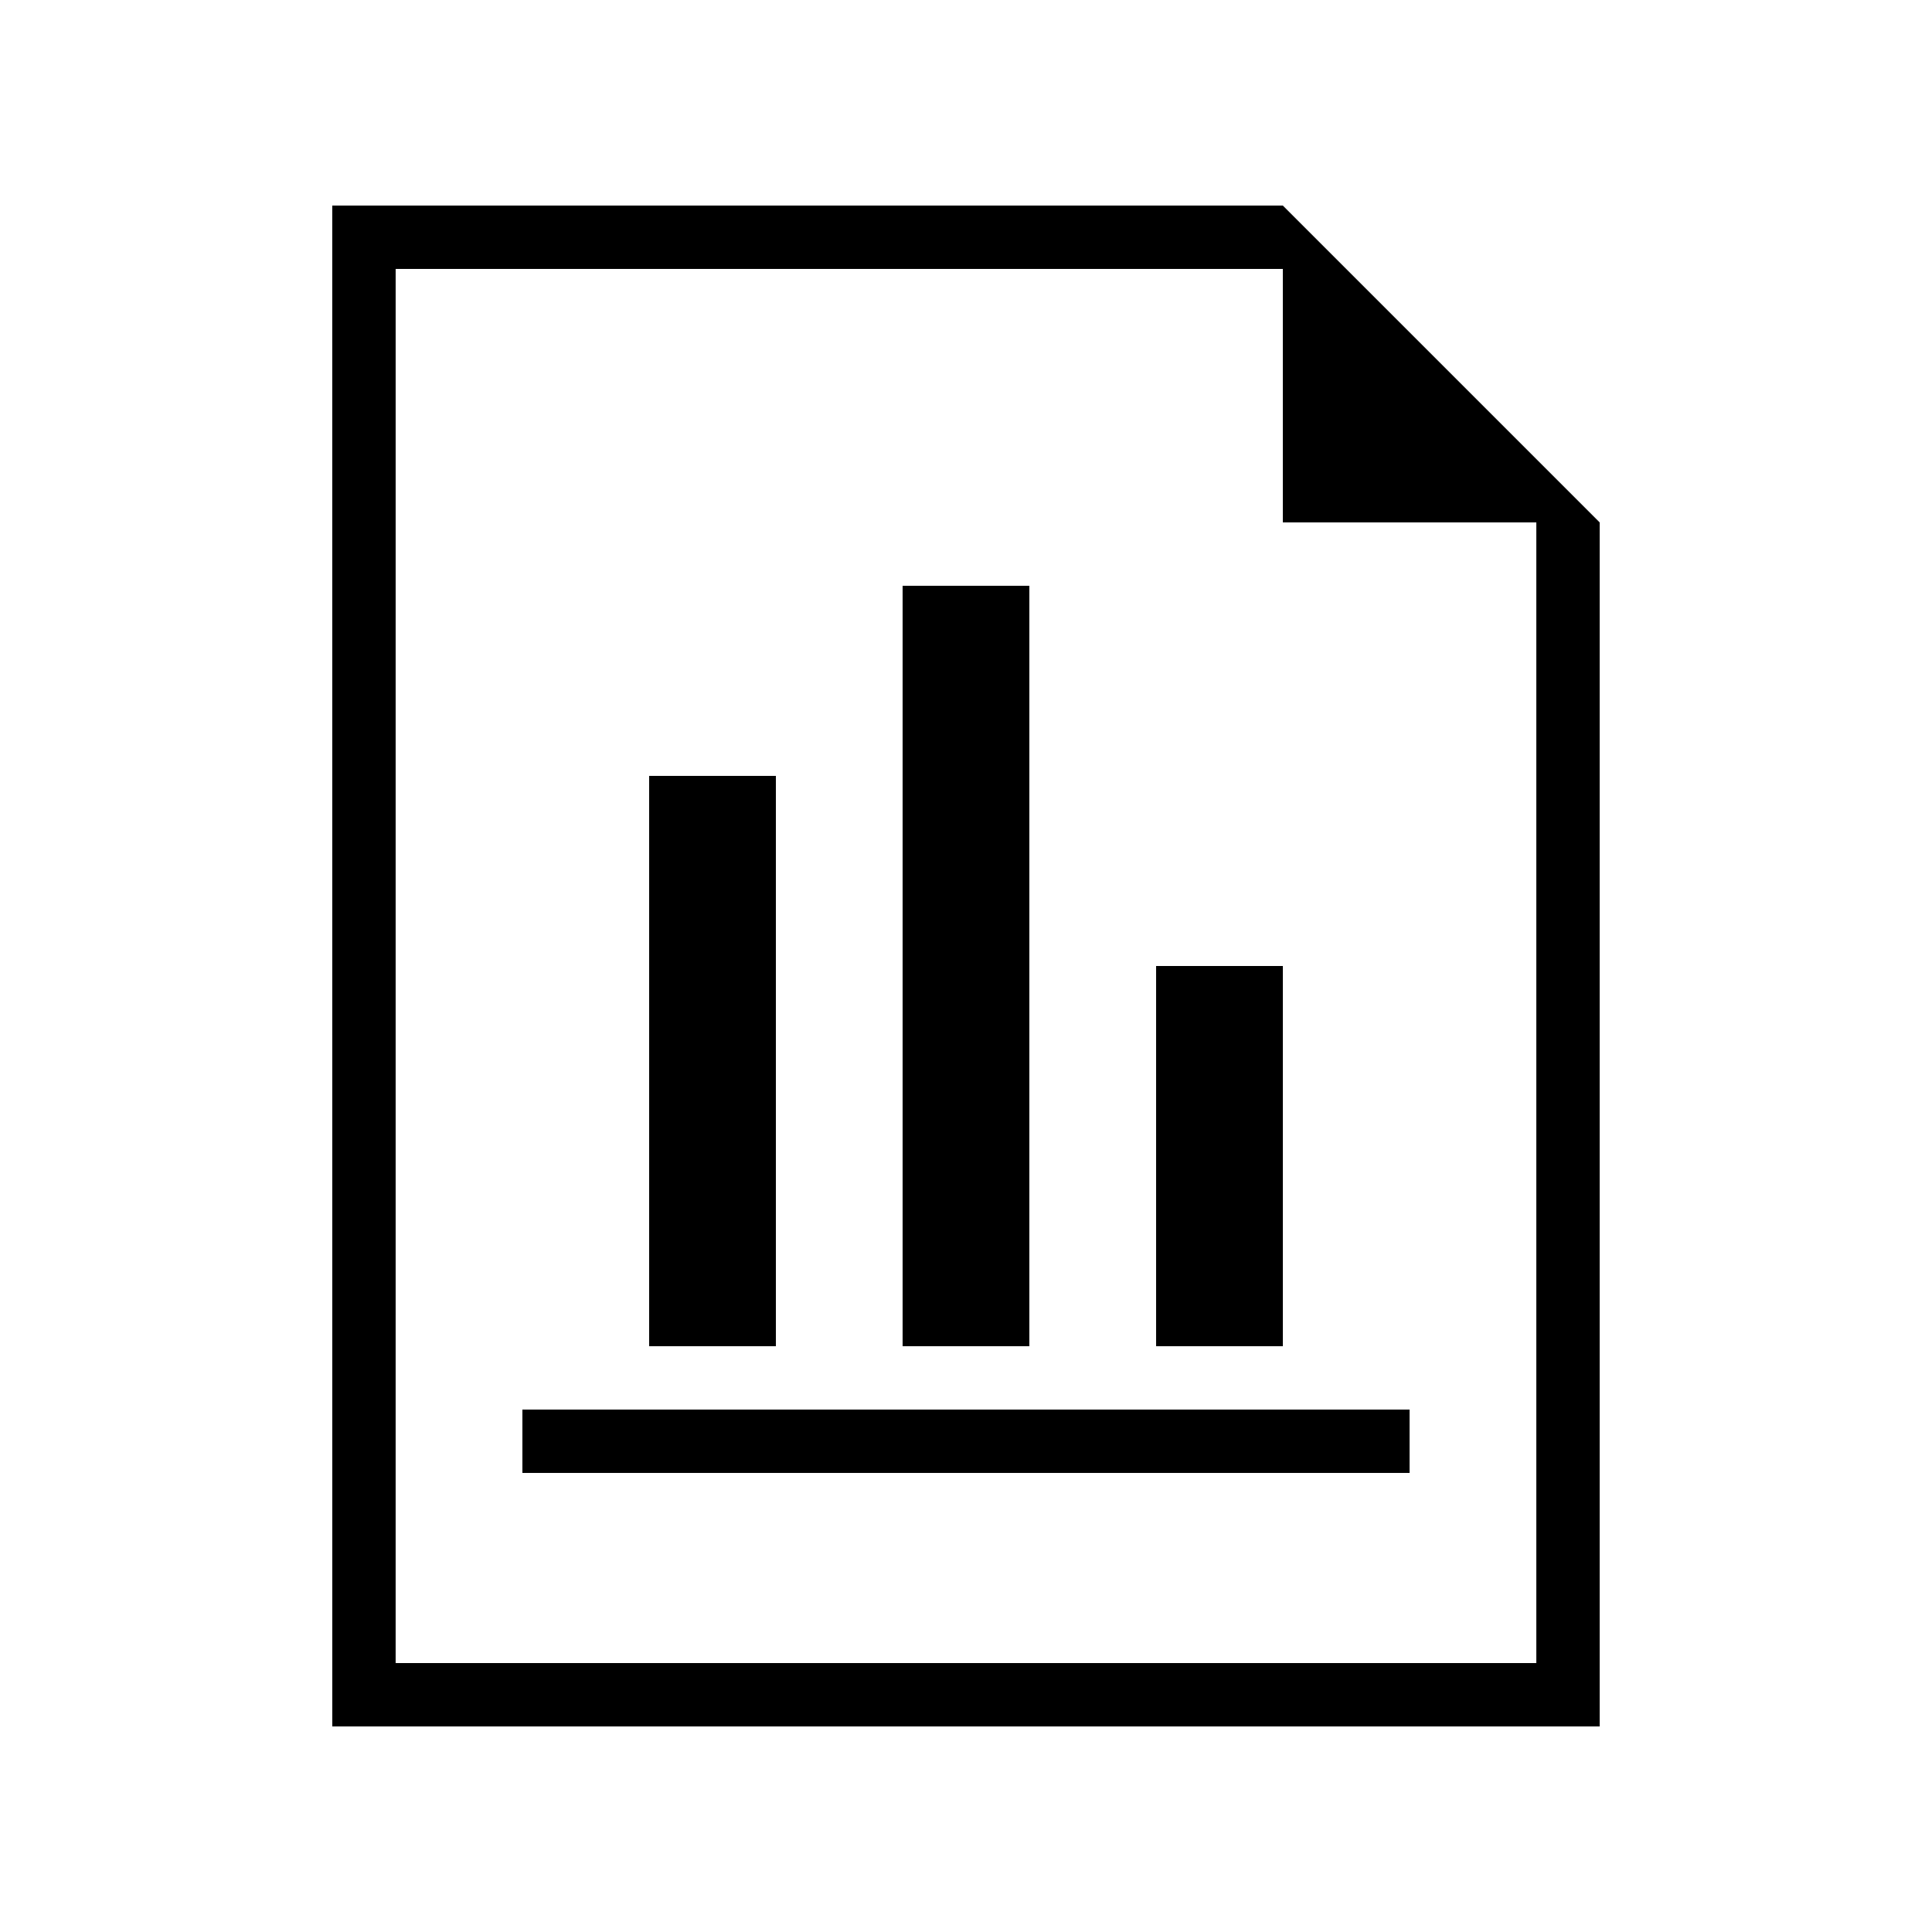
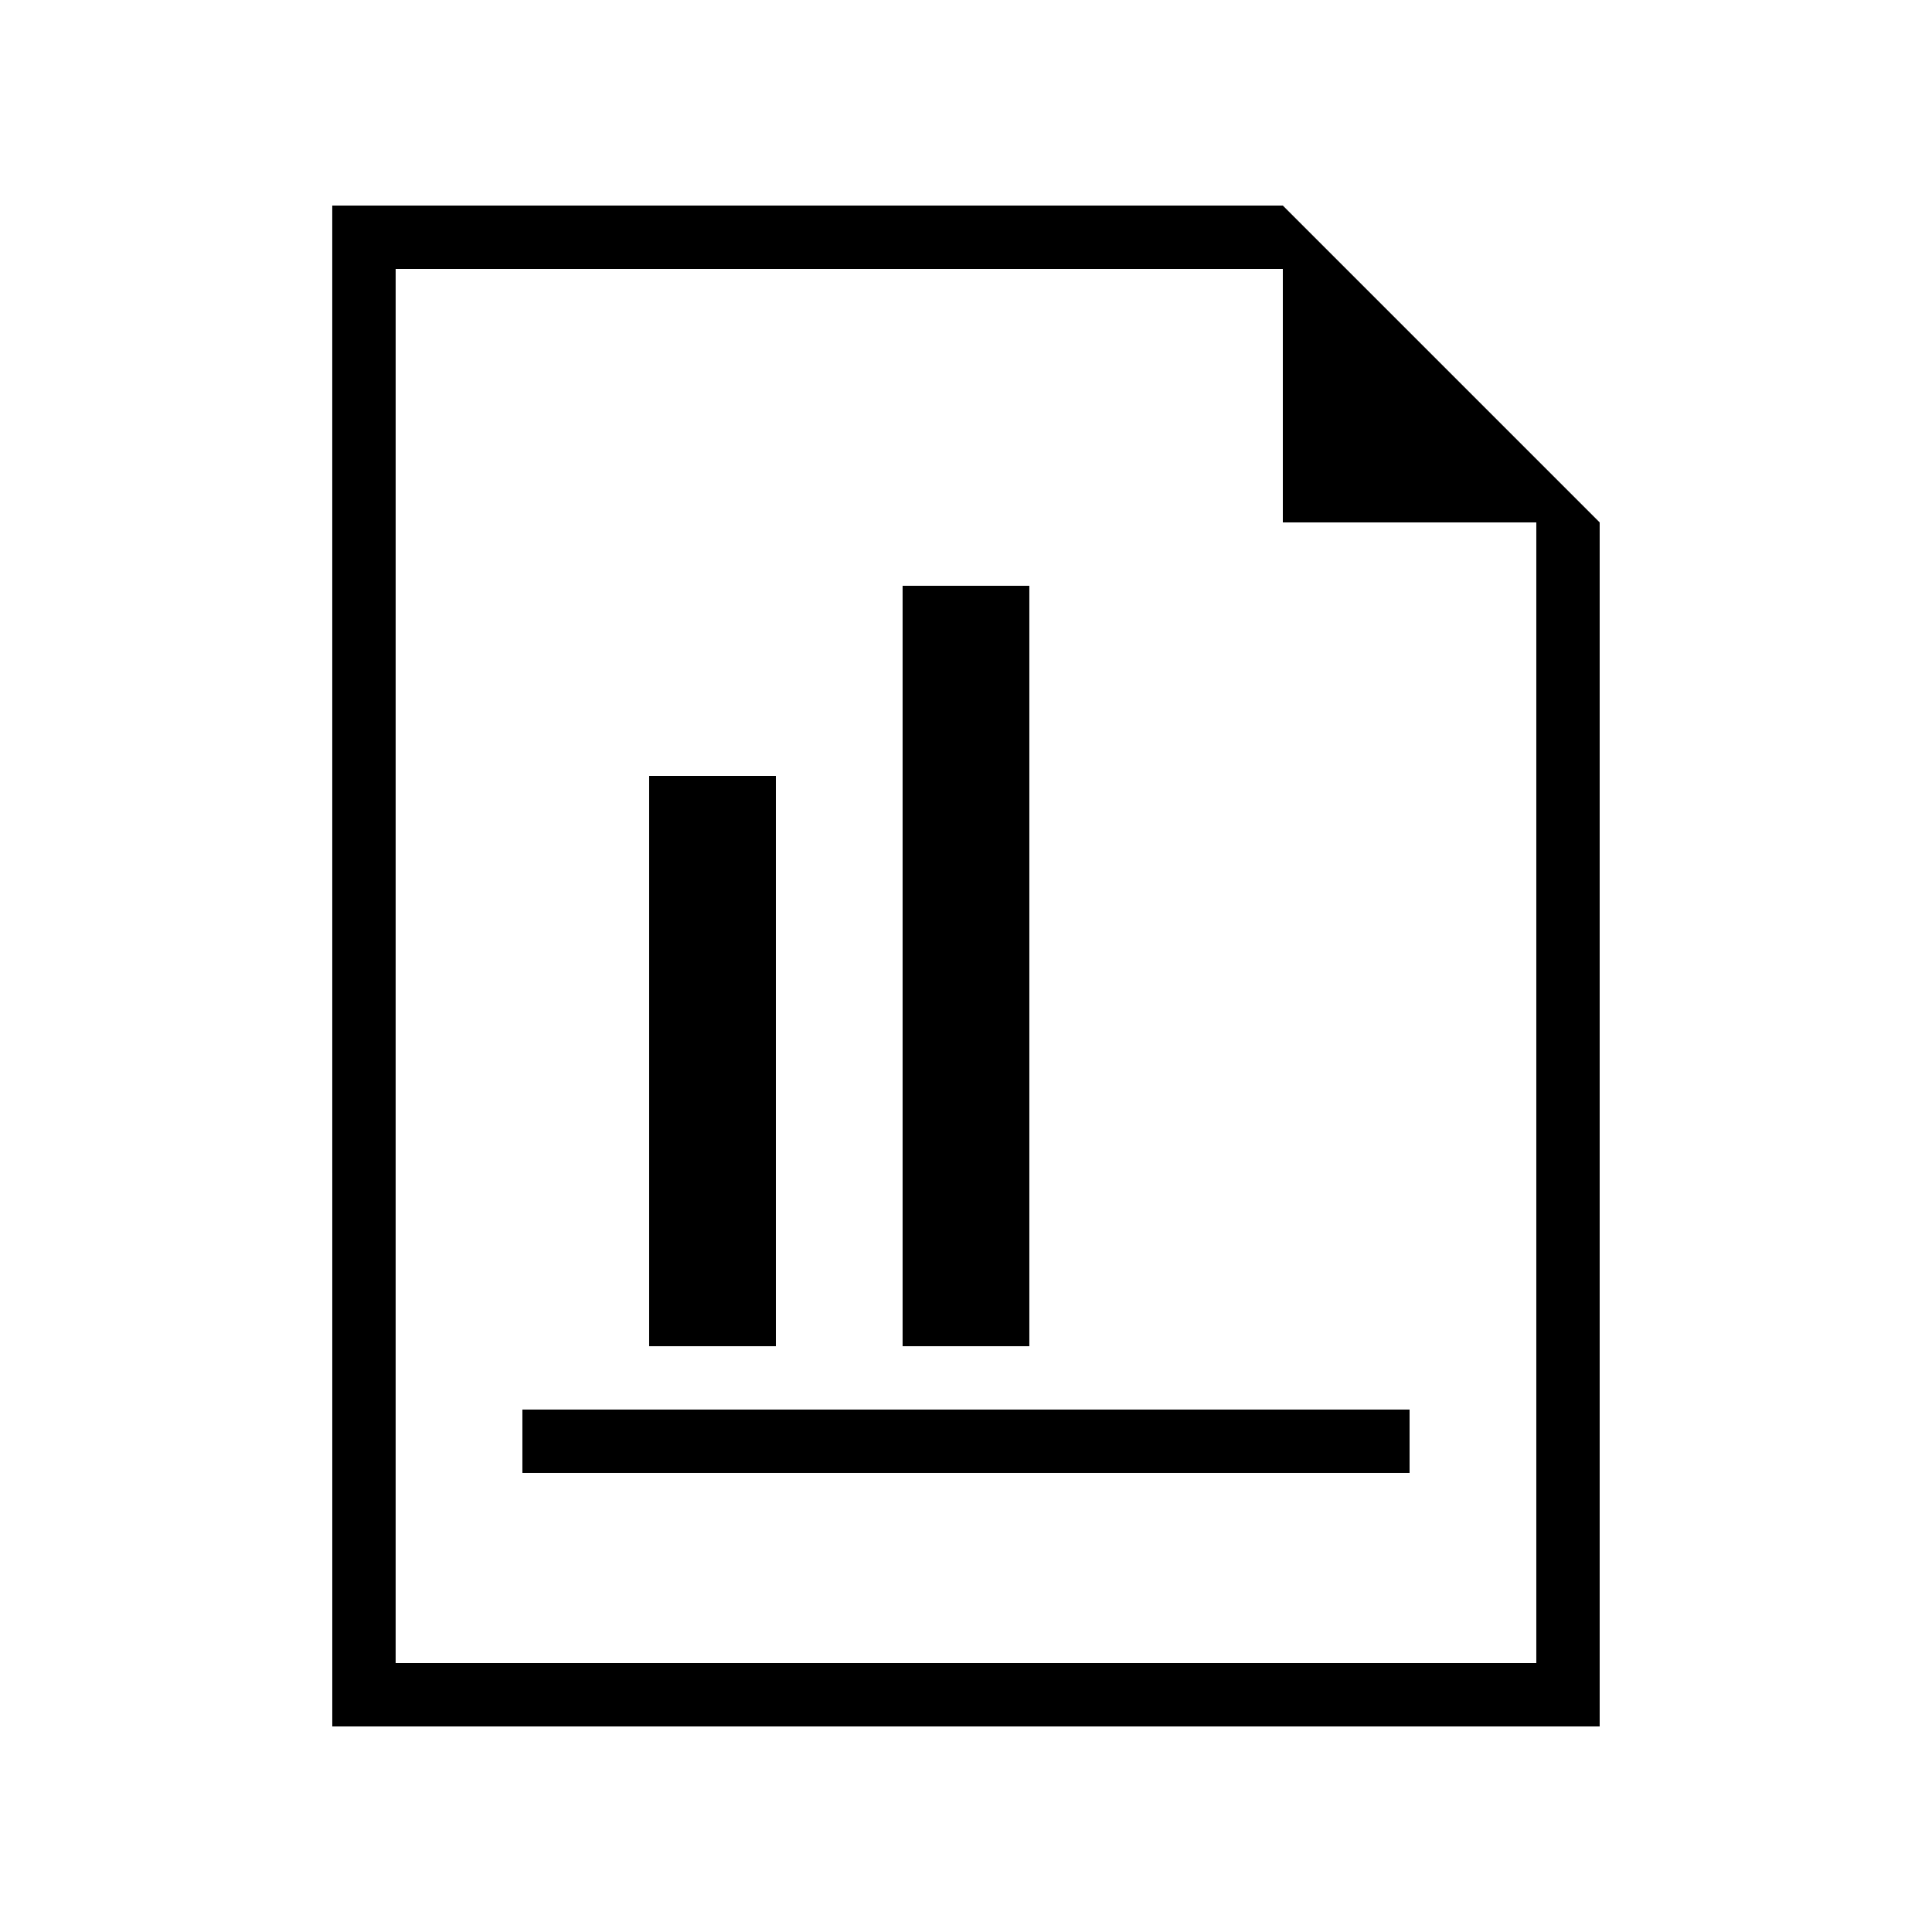
<svg xmlns="http://www.w3.org/2000/svg" fill="#000000" width="800px" height="800px" version="1.1" viewBox="144 144 512 512">
  <g>
    <path d="m232.06 601.52h335.87v-319.08l-83.969-83.969h-251.91zm16.793-386.25h235.11v67.176h67.176v302.29h-302.29z" />
    <path d="m282.44 517.55h235.11v16.793h-235.11z" />
    <path d="m316.03 349.62h33.586v151.14h-33.586z" />
-     <path d="m450.38 400h33.586v100.76h-33.586z" />
    <path d="m383.2 299.24h33.586v201.52h-33.586z" />
  </g>
</svg>